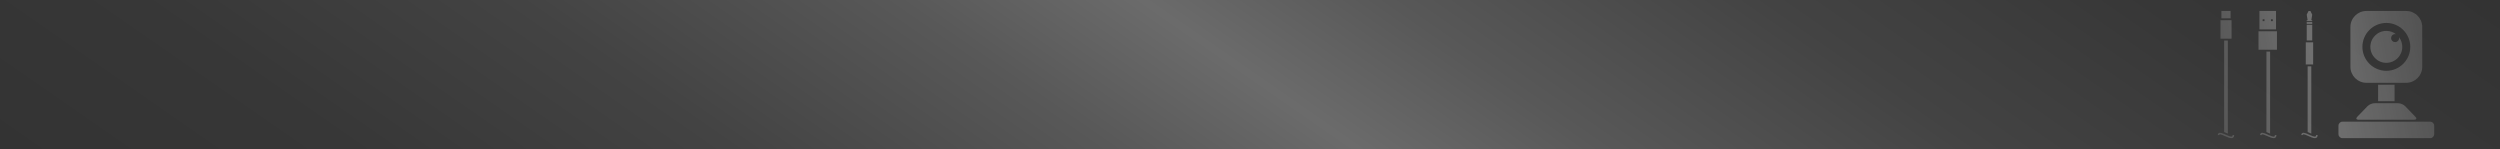
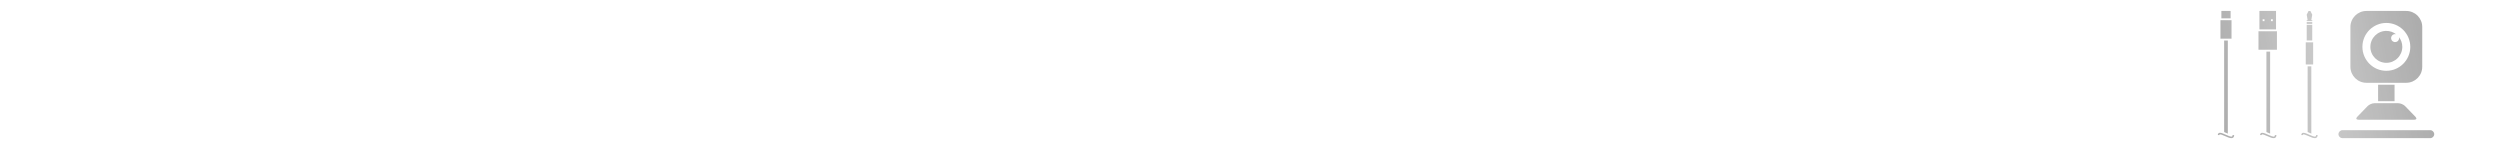
<svg xmlns="http://www.w3.org/2000/svg" id="Layer_1" viewBox="0 0 1140 68">
  <defs>
    <style>.cls-1{filter:url(#drop-shadow-1-2);}.cls-1,.cls-2,.Banner_Icon_Mono{stroke-width:0px;}.cls-1,.Banner_Icon_Mono{fill:url(#linear-gradient);opacity:.75;}.cls-2{fill:url(#linear-gradient-2);}.Banner_Icon_Mono{filter:url(#drop-shadow-1);}</style>
    <linearGradient id="linear-gradient" x1="1008.1" y1="43.26" x2="1107.04" y2="25.82" gradientUnits="userSpaceOnUse">
      <stop offset="0" stop-color="#6b6b6b" />
      <stop offset=".5" stop-color="#9e9e9e" />
      <stop offset="1" stop-color="#6b6b6b" />
    </linearGradient>
    <filter id="drop-shadow-1" filterUnits="userSpaceOnUse">
      <feOffset dx="0" dy="0" />
      <feGaussianBlur result="blur" stdDeviation="2" />
      <feFlood flood-color="#000" flood-opacity=".25" />
      <feComposite in2="blur" operator="in" />
      <feComposite in="SourceGraphic" />
    </filter>
    <linearGradient id="linear-gradient-2" x1="-109.78" y1="121.04" x2="235.78" y2="-53.04" gradientTransform="translate(390) scale(2.86 1)" gradientUnits="userSpaceOnUse">
      <stop offset="0" stop-color="#333" />
      <stop offset=".13" stop-color="#373737" />
      <stop offset=".27" stop-color="#434343" />
      <stop offset=".41" stop-color="#585858" />
      <stop offset=".5" stop-color="#6b6b6b" />
      <stop offset=".59" stop-color="#585858" />
      <stop offset=".73" stop-color="#434343" />
      <stop offset=".87" stop-color="#373737" />
      <stop offset="1" stop-color="#333" />
    </linearGradient>
    <filter id="drop-shadow-1-2" filterUnits="userSpaceOnUse">
      <feOffset dx="0" dy="0" />
      <feGaussianBlur result="blur-2" stdDeviation="2" />
      <feFlood flood-color="#000" flood-opacity=".25" />
      <feComposite in2="blur-2" operator="in" />
      <feComposite in="SourceGraphic" />
    </filter>
  </defs>
-   <rect class="cls-2" width="1140" height="68" />
-   <path class="cls-1" d="M1079.07,5c-4,0-7.28,3.27-7.28,7.28v18.19c0,4,3.27,7.28,7.28,7.28h18.19c4,0,7.28-3.27,7.28-7.28V12.28c0-4-3.27-7.28-7.28-7.28h-18.19ZM1088.17,32.29c-6.02,0-10.91-4.9-10.91-10.92s4.9-10.91,10.91-10.91,10.92,4.9,10.92,10.91-4.9,10.92-10.92,10.92ZM1095.45,21.37c0,4.02-3.26,7.28-7.28,7.28s-7.28-3.26-7.28-7.28,3.26-7.28,7.28-7.28c1.67,0,3.2.57,4.43,1.52-.14-.03-.28-.06-.43-.06-1,0-1.82.81-1.82,1.82s.81,1.82,1.82,1.82,1.82-.81,1.82-1.82c0-.15-.02-.29-.06-.43.95,1.23,1.52,2.76,1.52,4.43ZM1091.92,46.16h-7.51v-7.51h7.51v7.51ZM1110,61.18c0,1-.82,1.82-1.82,1.82h-40.02c-1,0-1.82-.82-1.82-1.82v-3.87c0-1,.82-1.82,1.82-1.82h40.02c1,0,1.82.82,1.82,1.82v3.87ZM1101.46,53.28c.7.72.45,1.31-.55,1.31h-25.47c-1,0-1.25-.59-.55-1.31l4.74-4.9c.7-.72,2.08-1.31,3.09-1.31h10.91c1,0,2.39.59,3.09,1.31l4.74,4.9ZM1017.58,17.62h-5.05v-8.42h5.05v8.42ZM1017.16,5h-4.21v3.37h4.21v-3.37ZM1015.2,60.63c.2.09.44.2.69.3V18.47h-1.68v41.74c.32.13.64.27.99.43ZM1018.24,62.8c.35-.23.53-.64.53-1.22h-.71c0,.32-.07.54-.21.63-.48.31-1.87-.31-2.98-.81-1.34-.6-2.49-1.11-3.14-.7-.18.12-.4.37-.4.88h.71c0-.09.01-.24.08-.28.32-.2,1.55.35,2.46.75,1.08.48,2.12.95,2.92.95.28,0,.53-.06.74-.2ZM1038.29,22.67h-8.42v-8.42h8.42v8.42ZM1037.87,5v8.42h-7.57V5h7.57ZM1032.61,8.79h-.84v.84h.84v-.84ZM1036.4,8.79h-.84v.84h.84v-.84ZM1034.48,60.63c.2.09.44.2.69.3V23.52h-1.68v36.69c.32.13.64.27.99.43ZM1037.52,62.8c.35-.23.53-.64.53-1.22h-.71c0,.32-.07.54-.21.63-.48.31-1.87-.31-2.98-.81-1.34-.6-2.49-1.11-3.14-.7-.18.12-.4.37-.4.88h.71c0-.09.01-.24.08-.28.32-.2,1.55.35,2.46.75,1.08.48,2.12.95,2.92.95.28,0,.53-.06.74-.2ZM1054.8,29.41h-3.37v-10.1h3.37v10.1ZM1054.38,10.89v-.84h-2.52v.84h2.52ZM1051.86,9.63h2.52v-.42h-.42l.42-2.52-.84-1.68h-.84l-.84,1.68.42,2.52h-.42v.42ZM1051.86,11.31v7.15h2.52v-7.15h-2.52ZM1053.27,60.63c.2.09.44.2.69.3v-30.68h-1.68v29.95c.32.13.64.27.99.43ZM1056.31,62.8c.35-.23.53-.64.53-1.22h-.71c0,.32-.07.54-.21.63-.48.31-1.87-.31-2.98-.81-1.34-.6-2.49-1.11-3.14-.7-.18.12-.4.37-.4.88h.71c0-.09.01-.24.08-.28.32-.2,1.55.35,2.46.75,1.08.48,2.12.95,2.92.95.28,0,.53-.06.74-.2Z" />
+   <path class="cls-1" d="M1079.07,5c-4,0-7.28,3.27-7.28,7.28v18.19c0,4,3.27,7.28,7.28,7.28h18.19c4,0,7.28-3.27,7.28-7.28V12.28c0-4-3.27-7.28-7.28-7.28h-18.19ZM1088.17,32.29c-6.02,0-10.91-4.9-10.91-10.92s4.9-10.91,10.91-10.91,10.92,4.9,10.92,10.91-4.9,10.92-10.92,10.92ZM1095.45,21.37c0,4.02-3.26,7.28-7.28,7.28s-7.28-3.26-7.28-7.28,3.26-7.28,7.28-7.28c1.67,0,3.2.57,4.43,1.52-.14-.03-.28-.06-.43-.06-1,0-1.82.81-1.82,1.82s.81,1.82,1.82,1.82,1.82-.81,1.82-1.82c0-.15-.02-.29-.06-.43.95,1.23,1.52,2.76,1.52,4.43ZM1091.92,46.16h-7.51v-7.51h7.51v7.51ZM1110,61.18c0,1-.82,1.82-1.82,1.82h-40.02c-1,0-1.82-.82-1.82-1.82c0-1,.82-1.82,1.82-1.82h40.02c1,0,1.82.82,1.82,1.82v3.87ZM1101.46,53.28c.7.72.45,1.31-.55,1.31h-25.47c-1,0-1.25-.59-.55-1.31l4.74-4.9c.7-.72,2.08-1.31,3.09-1.31h10.91c1,0,2.39.59,3.09,1.31l4.74,4.9ZM1017.58,17.62h-5.05v-8.42h5.05v8.42ZM1017.16,5h-4.21v3.37h4.21v-3.37ZM1015.2,60.63c.2.09.44.2.69.3V18.47h-1.68v41.74c.32.13.64.27.99.43ZM1018.24,62.8c.35-.23.53-.64.53-1.22h-.71c0,.32-.07.54-.21.63-.48.31-1.87-.31-2.98-.81-1.34-.6-2.49-1.11-3.14-.7-.18.12-.4.37-.4.88h.71c0-.09.01-.24.08-.28.32-.2,1.55.35,2.46.75,1.08.48,2.12.95,2.92.95.28,0,.53-.06.74-.2ZM1038.29,22.67h-8.42v-8.42h8.42v8.42ZM1037.87,5v8.42h-7.57V5h7.57ZM1032.61,8.79h-.84v.84h.84v-.84ZM1036.4,8.79h-.84v.84h.84v-.84ZM1034.48,60.63c.2.09.44.2.69.3V23.52h-1.68v36.69c.32.13.64.27.99.43ZM1037.52,62.8c.35-.23.53-.64.53-1.22h-.71c0,.32-.07.54-.21.63-.48.31-1.87-.31-2.98-.81-1.34-.6-2.49-1.11-3.14-.7-.18.12-.4.37-.4.88h.71c0-.09.01-.24.08-.28.32-.2,1.55.35,2.46.75,1.08.48,2.12.95,2.92.95.28,0,.53-.06.74-.2ZM1054.8,29.41h-3.37v-10.1h3.37v10.1ZM1054.38,10.89v-.84h-2.52v.84h2.52ZM1051.86,9.63h2.52v-.42h-.42l.42-2.52-.84-1.68h-.84l-.84,1.68.42,2.52h-.42v.42ZM1051.86,11.31v7.15h2.52v-7.15h-2.52ZM1053.27,60.63c.2.09.44.2.69.3v-30.68h-1.68v29.95c.32.13.64.27.99.43ZM1056.31,62.8c.35-.23.53-.64.53-1.22h-.71c0,.32-.07.54-.21.63-.48.31-1.87-.31-2.98-.81-1.34-.6-2.49-1.11-3.14-.7-.18.12-.4.37-.4.88h.71c0-.09.01-.24.08-.28.32-.2,1.55.35,2.46.75,1.08.48,2.12.95,2.92.95.28,0,.53-.06.74-.2Z" />
</svg>